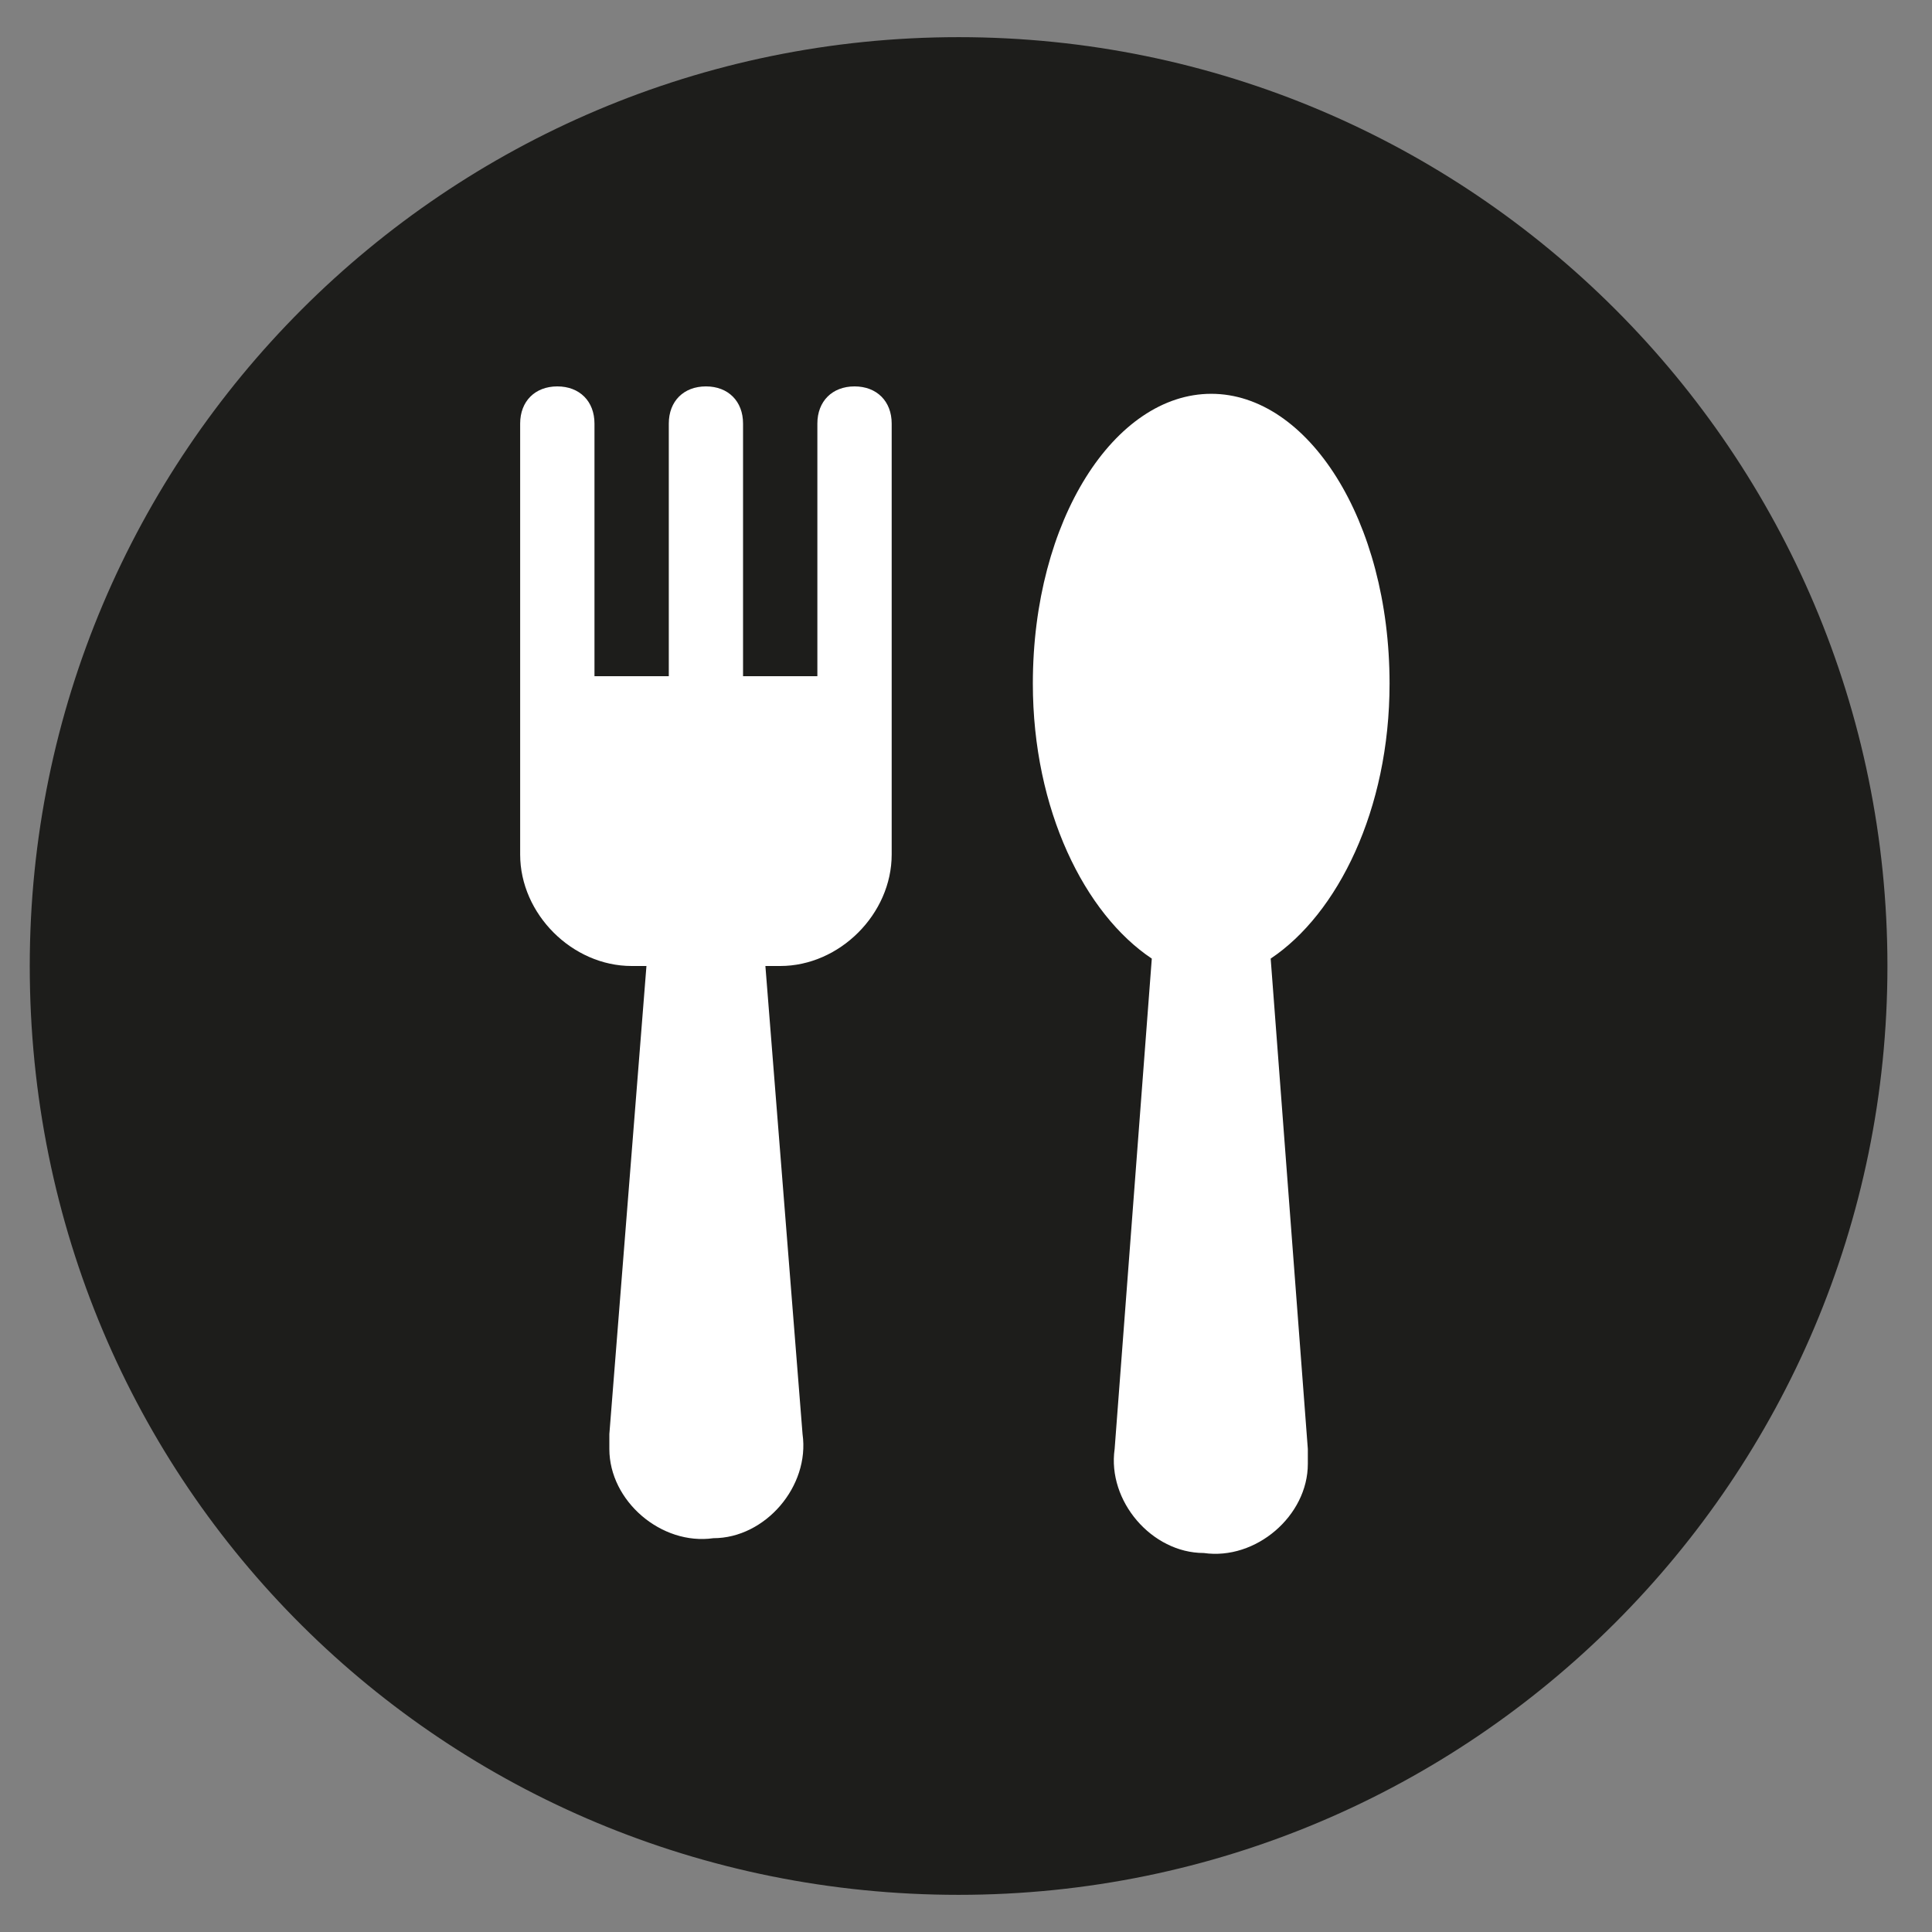
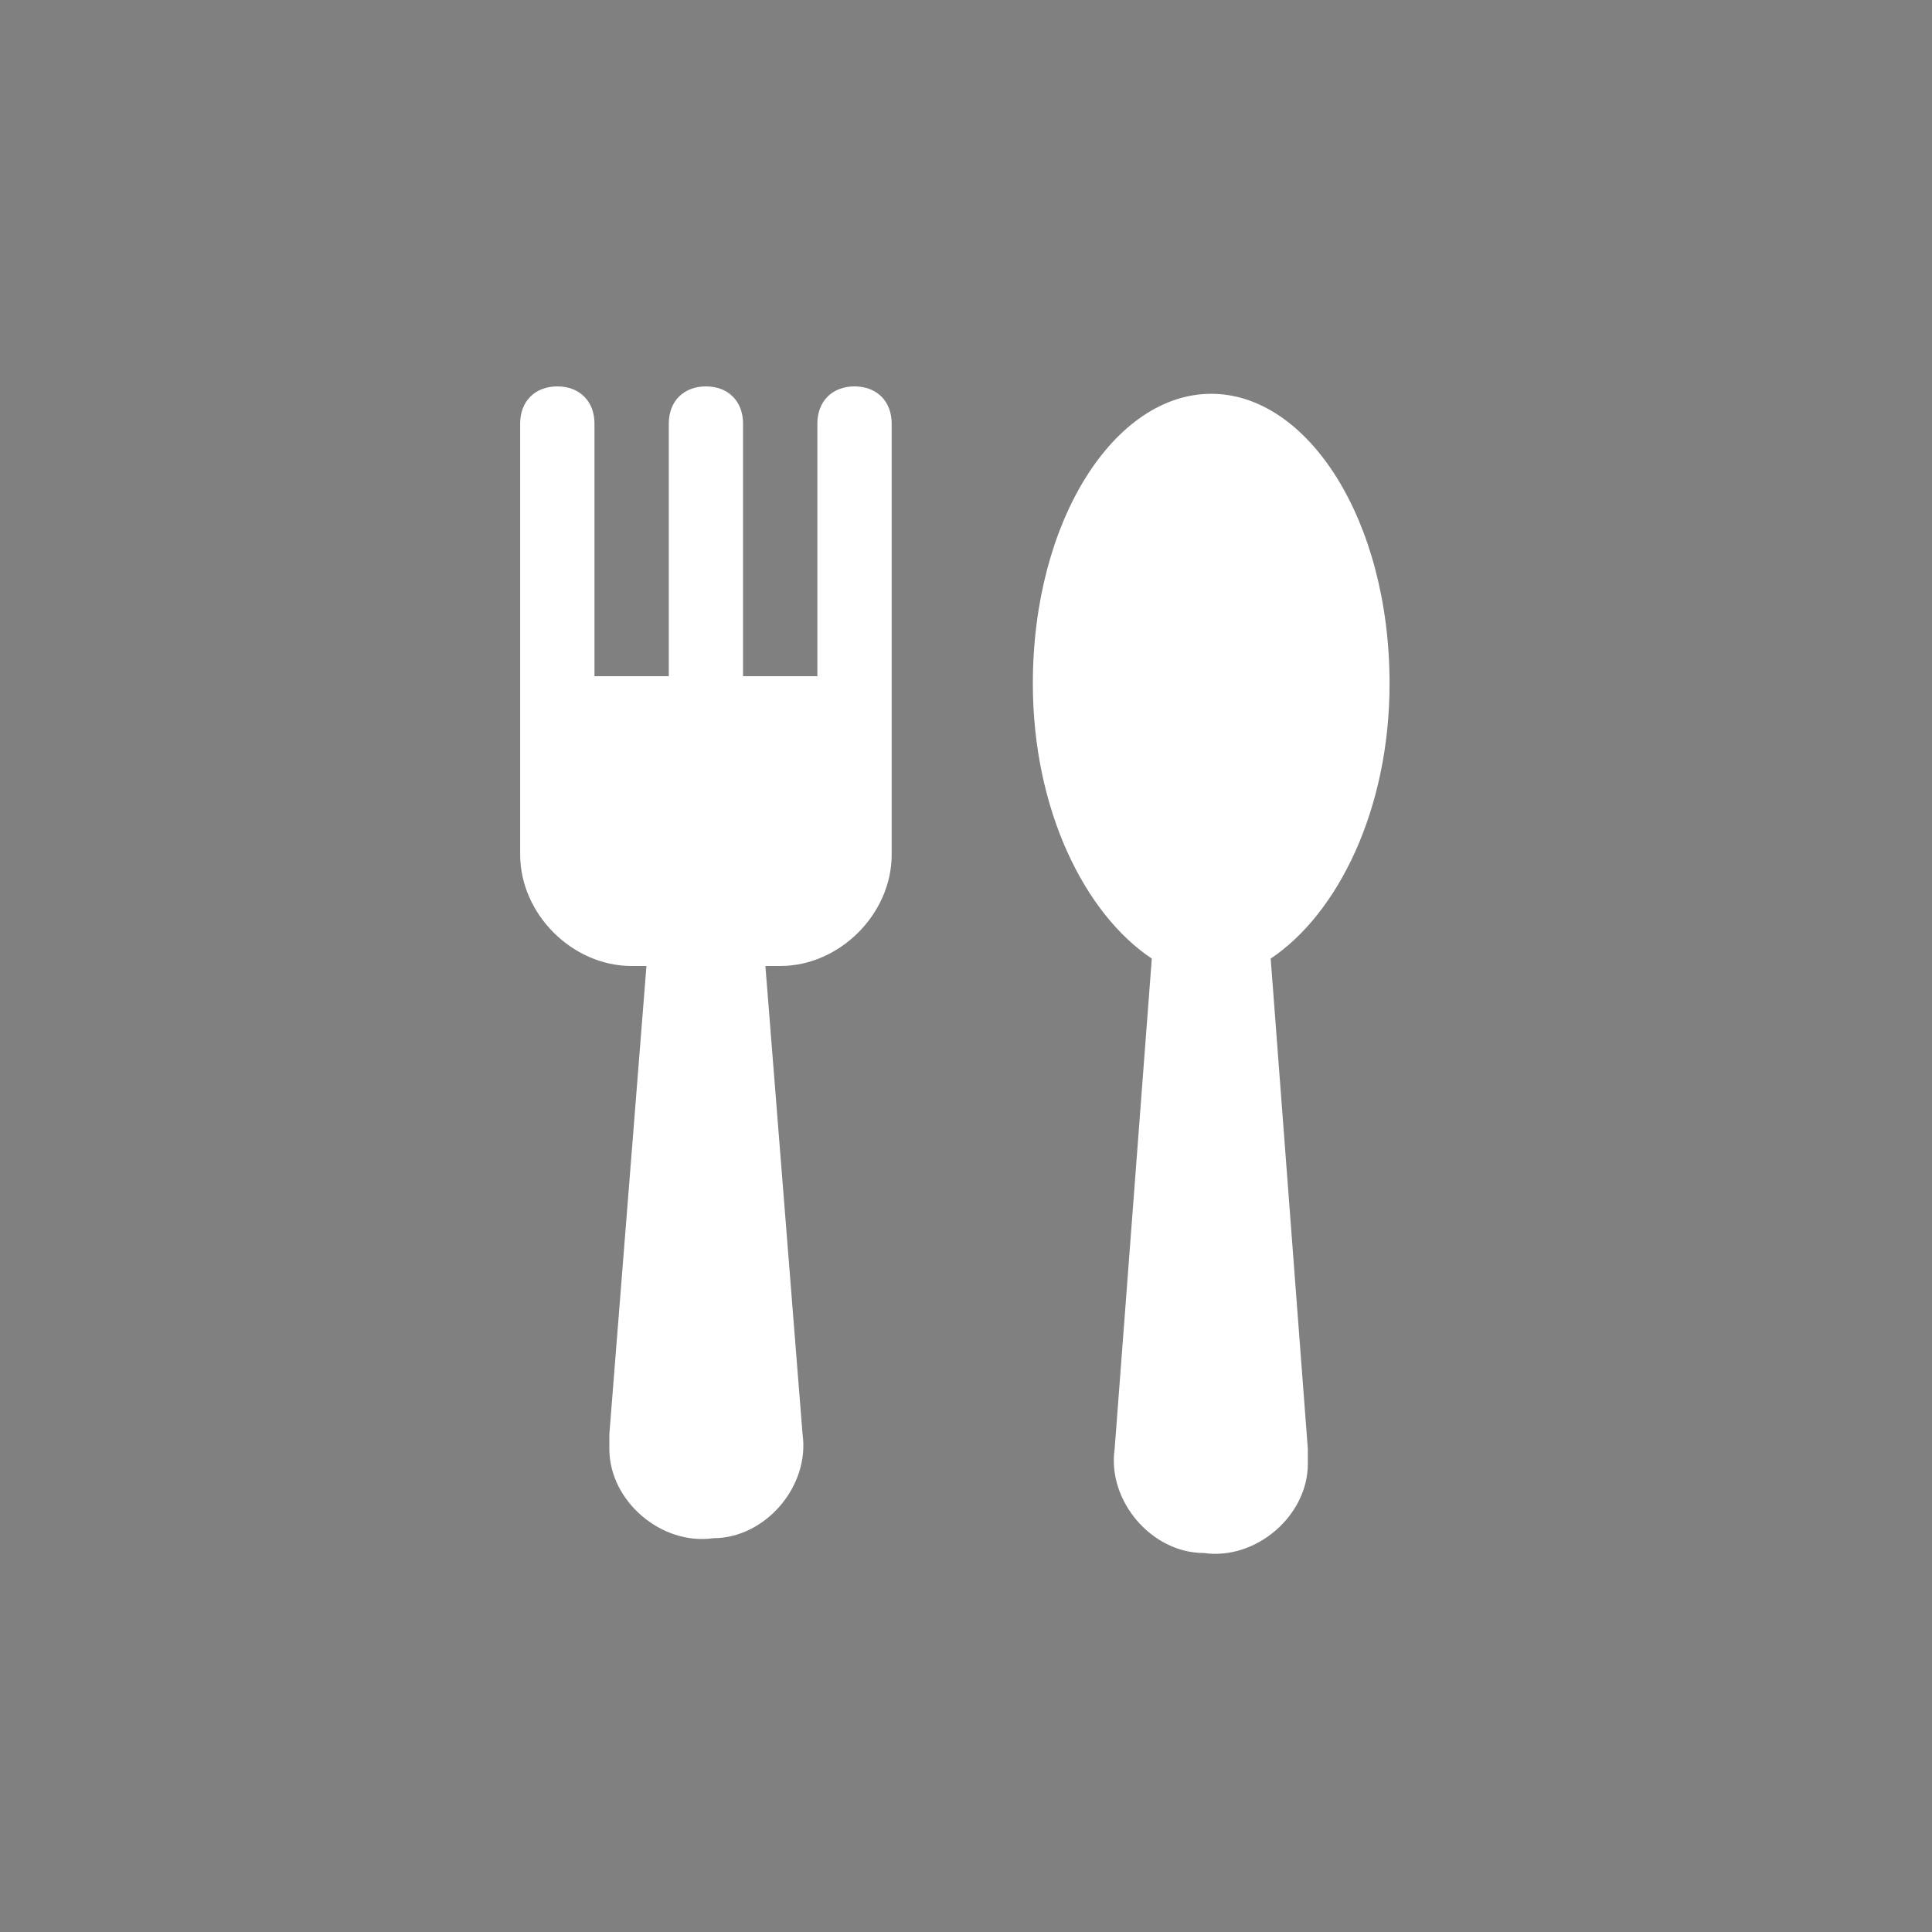
<svg xmlns="http://www.w3.org/2000/svg" width="30px" height="30px" viewBox="0 0 30 30" version="1.1">
  <rect x="0" y="0" width="30" height="30" fill="#808080" stroke="none" />
  <title>restaurant</title>
  <desc>Created with Sketch.</desc>
  <g id="Bornes" stroke="none" stroke-width="1" fill="none" fill-rule="evenodd">
    <g id="00-MDA-PlanInteractif-default" transform="translate(-30, -520)" fill-rule="nonzero">
      <g id="Légende" transform="translate(30, 440)">
        <g id="Group-7-Copy-4" transform="translate(0, 80)">
          <g id="restaurant">
-             <path d="M14.885,29.423 C22.846,29.423 29.308,22.962 29.308,15 C29.308,7.038 22.846,0.577 14.885,0.577 C6.923,0.577 0.462,7.038 0.462,15 C0.462,23.077 6.923,29.423 14.885,29.423" id="Path" fill="#1D1D1B" />
            <path d="M21.577,10.615 C21.577,8.077 20.308,6.115 18.808,6.115 C17.308,6.115 16.038,8.077 16.038,10.615 C16.038,12.577 16.846,14.192 17.885,14.885 L17.308,22.5 C17.192,23.308 17.885,24.115 18.692,24.115 C19.5,24.231 20.308,23.538 20.308,22.731 L20.308,22.5 L19.731,14.885 C20.769,14.192 21.577,12.577 21.577,10.615 L21.577,10.615 Z M8.077,6.577 C8.077,6.231 8.308,6 8.654,6 C9,6 9.231,6.231 9.231,6.577 L9.231,10.5 L10.385,10.5 L10.385,6.577 C10.385,6.231 10.615,6 10.962,6 C11.308,6 11.538,6.231 11.538,6.577 L11.538,10.5 L12.692,10.5 L12.692,6.577 C12.692,6.231 12.923,6 13.269,6 C13.615,6 13.846,6.231 13.846,6.577 L13.846,13.269 C13.846,14.192 13.038,15 12.115,15 L11.885,15 L12.462,22.269 C12.577,23.077 11.885,23.885 11.077,23.885 C10.269,24 9.462,23.308 9.462,22.5 L9.462,22.269 L10.038,15 L9.808,15 C8.885,15 8.077,14.192 8.077,13.269 L8.077,6.577 L8.077,6.577 Z" id="Shape" fill="#FFFFFF" />
          </g>
        </g>
      </g>
    </g>
  </g>
</svg>